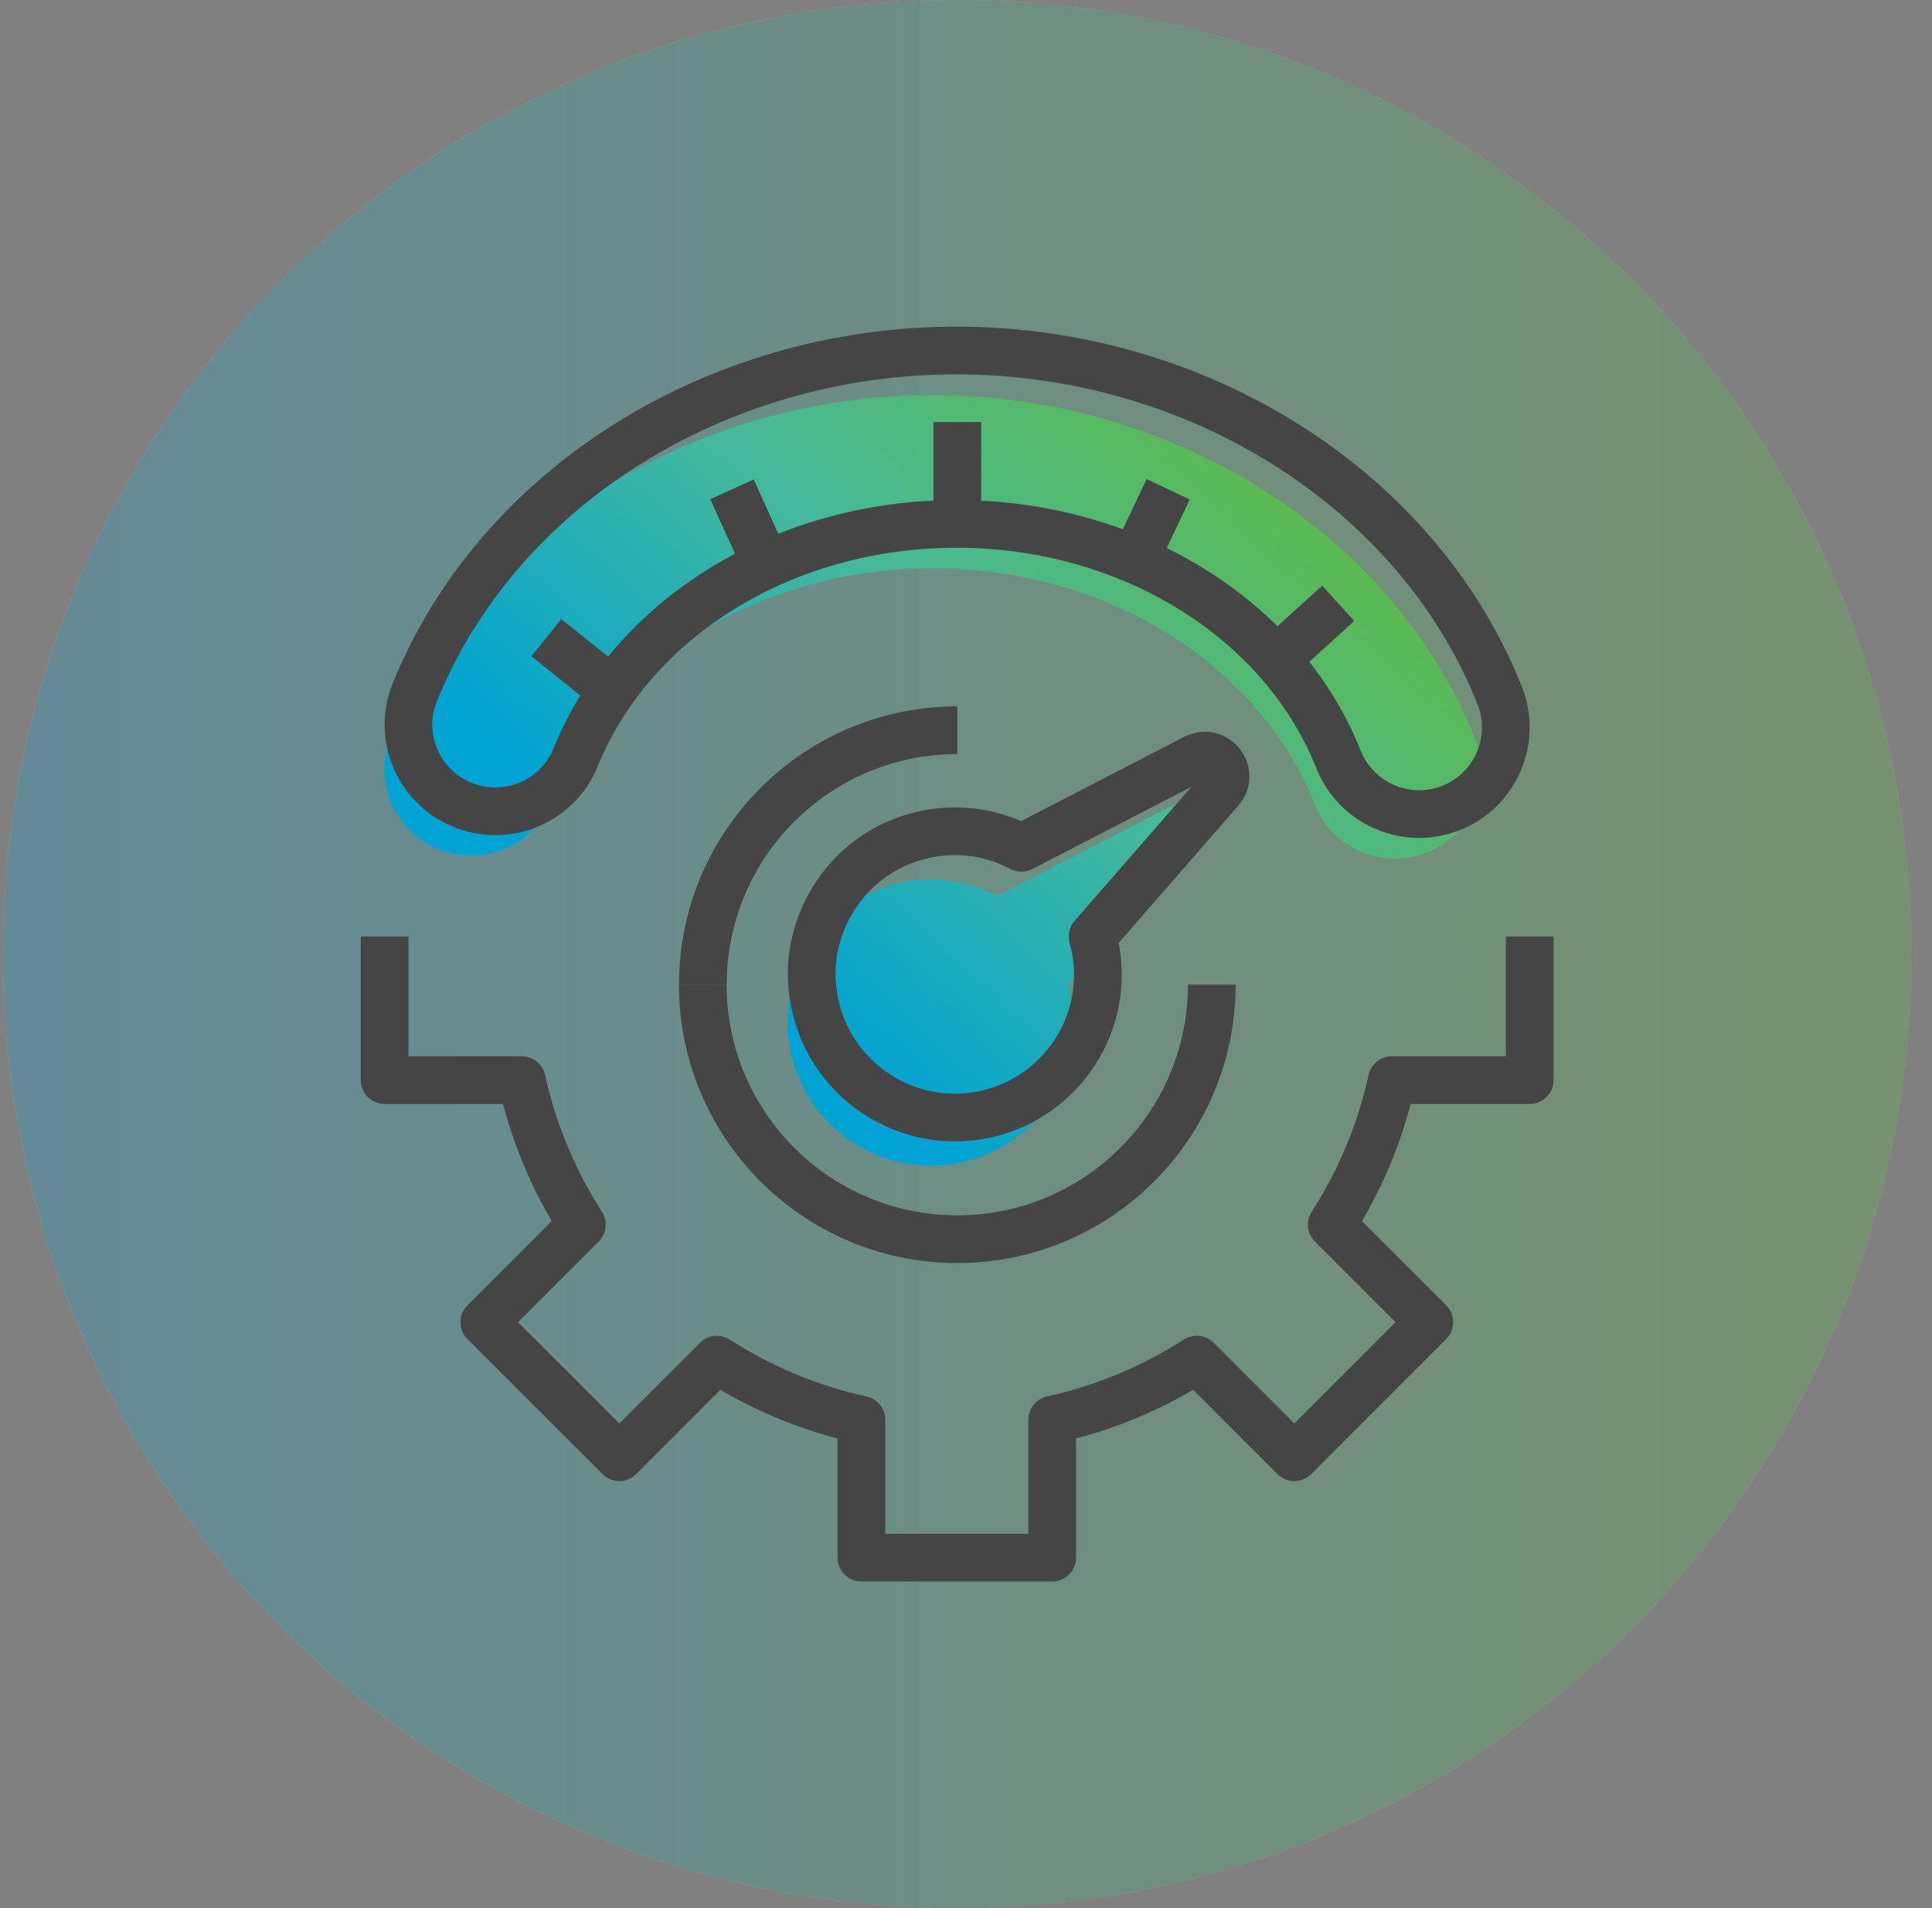
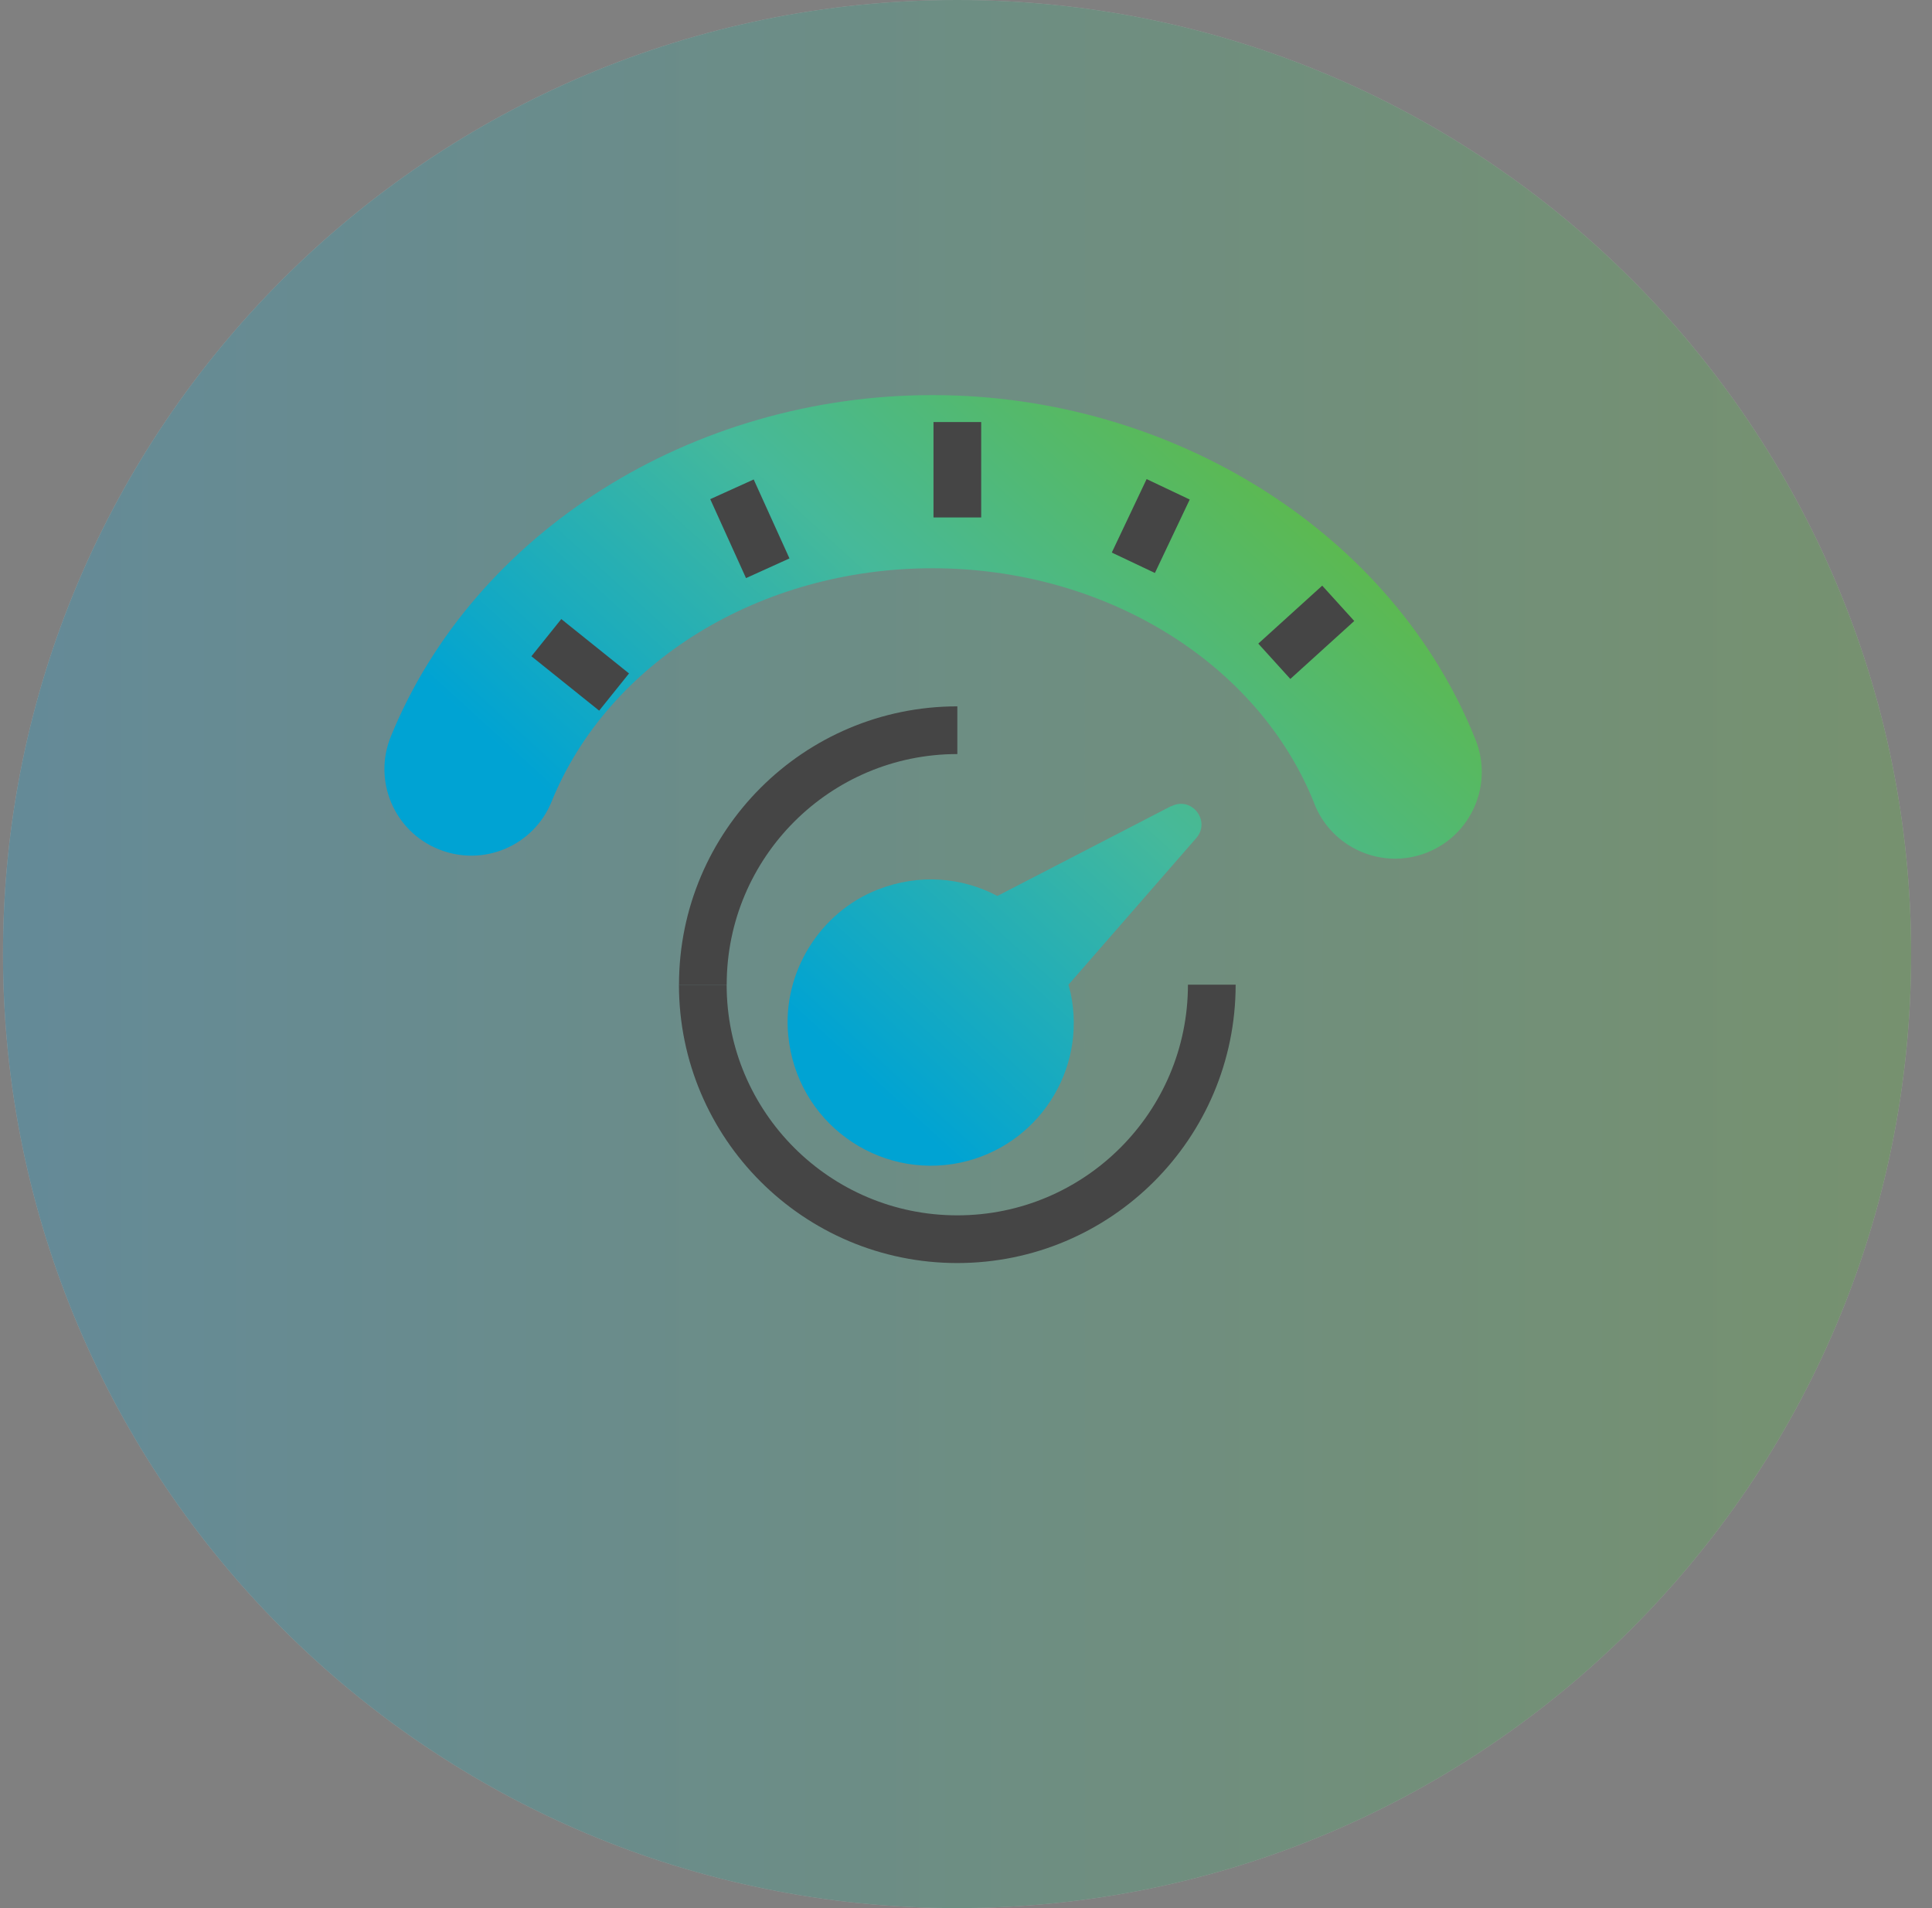
<svg xmlns="http://www.w3.org/2000/svg" width="81" height="80" viewBox="0 0 81 80" fill="none">
  <rect x="0" y="0" width="81" height="80" fill="#808080" stroke="none" />
  <g opacity="0.3">
    <path fill-rule="evenodd" clip-rule="evenodd" d="M40.125 0C62.216 0 80.125 17.909 80.125 40C80.125 62.091 62.216 80 40.125 80C18.034 80 0.125 62.091 0.125 40C0.125 17.909 18.034 0 40.125 0Z" fill="white" />
    <path fill-rule="evenodd" clip-rule="evenodd" d="M40.125 0C62.216 0 80.125 17.909 80.125 40C80.125 62.091 62.216 80 40.125 80C18.034 80 0.125 62.091 0.125 40C0.125 17.909 18.034 0 40.125 0Z" fill="url(#paint0_linear_944_25803)" />
  </g>
  <path fill-rule="evenodd" clip-rule="evenodd" d="M39.097 23.825C46.327 23.825 52.757 27.785 55.107 33.695V33.705C55.847 35.565 57.957 36.485 59.827 35.745C61.697 35.005 62.607 32.885 61.867 31.025C58.427 22.375 49.197 16.565 39.097 16.565C28.997 16.565 19.877 22.315 16.387 30.875C15.627 32.735 16.527 34.855 18.387 35.605C20.257 36.365 22.377 35.465 23.127 33.605C25.507 27.755 31.867 23.825 39.097 23.825ZM41.816 37.565L49.106 33.795V33.805C49.956 33.365 50.776 34.415 50.156 35.135L44.796 41.285C44.826 41.395 44.855 41.515 44.886 41.635L44.886 41.635C45.576 44.875 43.506 48.055 40.266 48.745C36.796 49.475 33.386 47.045 33.046 43.395C32.796 40.785 34.366 38.245 36.806 37.295C38.546 36.615 40.346 36.785 41.816 37.565Z" fill="url(#paint1_linear_944_25803)" />
-   <path d="M64.135 39.265V45.285H58.355C57.875 47.475 57.015 49.515 55.835 51.345L59.925 55.435L54.265 61.095L50.175 57.005C48.345 58.175 46.305 59.045 44.115 59.525V65.305H36.115V59.525C33.925 59.045 31.885 58.185 30.055 57.005L25.965 61.095L20.305 55.435L24.395 51.345C23.225 49.515 22.355 47.475 21.875 45.285H16.125V39.265" stroke="#454545" stroke-width="2" stroke-linejoin="round" />
  <path d="M29.465 41.285C29.465 47.175 34.245 51.955 40.135 51.955C46.025 51.955 50.805 47.175 50.805 41.285" stroke="#454545" stroke-width="2" stroke-linejoin="round" />
  <path d="M40.137 30.615C34.247 30.615 29.467 35.395 29.467 41.285" stroke="#454545" stroke-width="2" stroke-linejoin="round" />
-   <path d="M56.115 31.835C53.765 25.925 47.335 21.965 40.105 21.965C32.875 21.965 26.515 25.895 24.135 31.745C23.385 33.605 21.265 34.505 19.395 33.745C17.535 32.995 16.635 30.875 17.395 29.015C20.875 20.445 30.005 14.695 40.105 14.695C50.205 14.695 59.435 20.505 62.875 29.155C63.615 31.015 62.705 33.135 60.835 33.875C58.965 34.615 56.855 33.695 56.115 31.835Z" stroke="#454545" stroke-width="2" stroke-miterlimit="10" />
  <path d="M40.137 17.695V21.695" stroke="#454545" stroke-width="2" stroke-miterlimit="10" />
  <path d="M25.746 29.015L22.906 26.735" stroke="#454545" stroke-width="2" stroke-miterlimit="10" />
  <path d="M32.188 23.825L30.688 20.515" stroke="#454545" stroke-width="2" stroke-miterlimit="10" />
  <path d="M47.516 23.595L48.976 20.515" stroke="#454545" stroke-width="2" stroke-miterlimit="10" />
  <path d="M53.426 27.725L56.106 25.295" stroke="#454545" stroke-width="2" stroke-miterlimit="10" />
-   <path d="M50.117 31.775L42.827 35.545C41.357 34.765 39.557 34.595 37.817 35.275C35.377 36.225 33.807 38.765 34.057 41.375C34.397 45.025 37.807 47.455 41.277 46.725C44.517 46.035 46.587 42.855 45.897 39.615C45.867 39.495 45.837 39.375 45.807 39.265L51.167 33.115C51.787 32.395 50.967 31.345 50.117 31.785V31.775Z" stroke="#454545" stroke-width="2" stroke-linejoin="round" />
  <defs>
    <linearGradient id="paint0_linear_944_25803" x1="0.043" y1="80.002" x2="80.366" y2="80.002" gradientUnits="userSpaceOnUse">
      <stop stop-color="#22A1CF" />
      <stop offset="1" stop-color="#5FB946" />
    </linearGradient>
    <linearGradient id="paint1_linear_944_25803" x1="32.012" y1="41.47" x2="53.587" y2="17.809" gradientUnits="userSpaceOnUse">
      <stop stop-color="#00A3D3" />
      <stop offset="0.505" stop-color="#46B99A" />
      <stop offset="1" stop-color="#5FB946" />
    </linearGradient>
  </defs>
</svg>